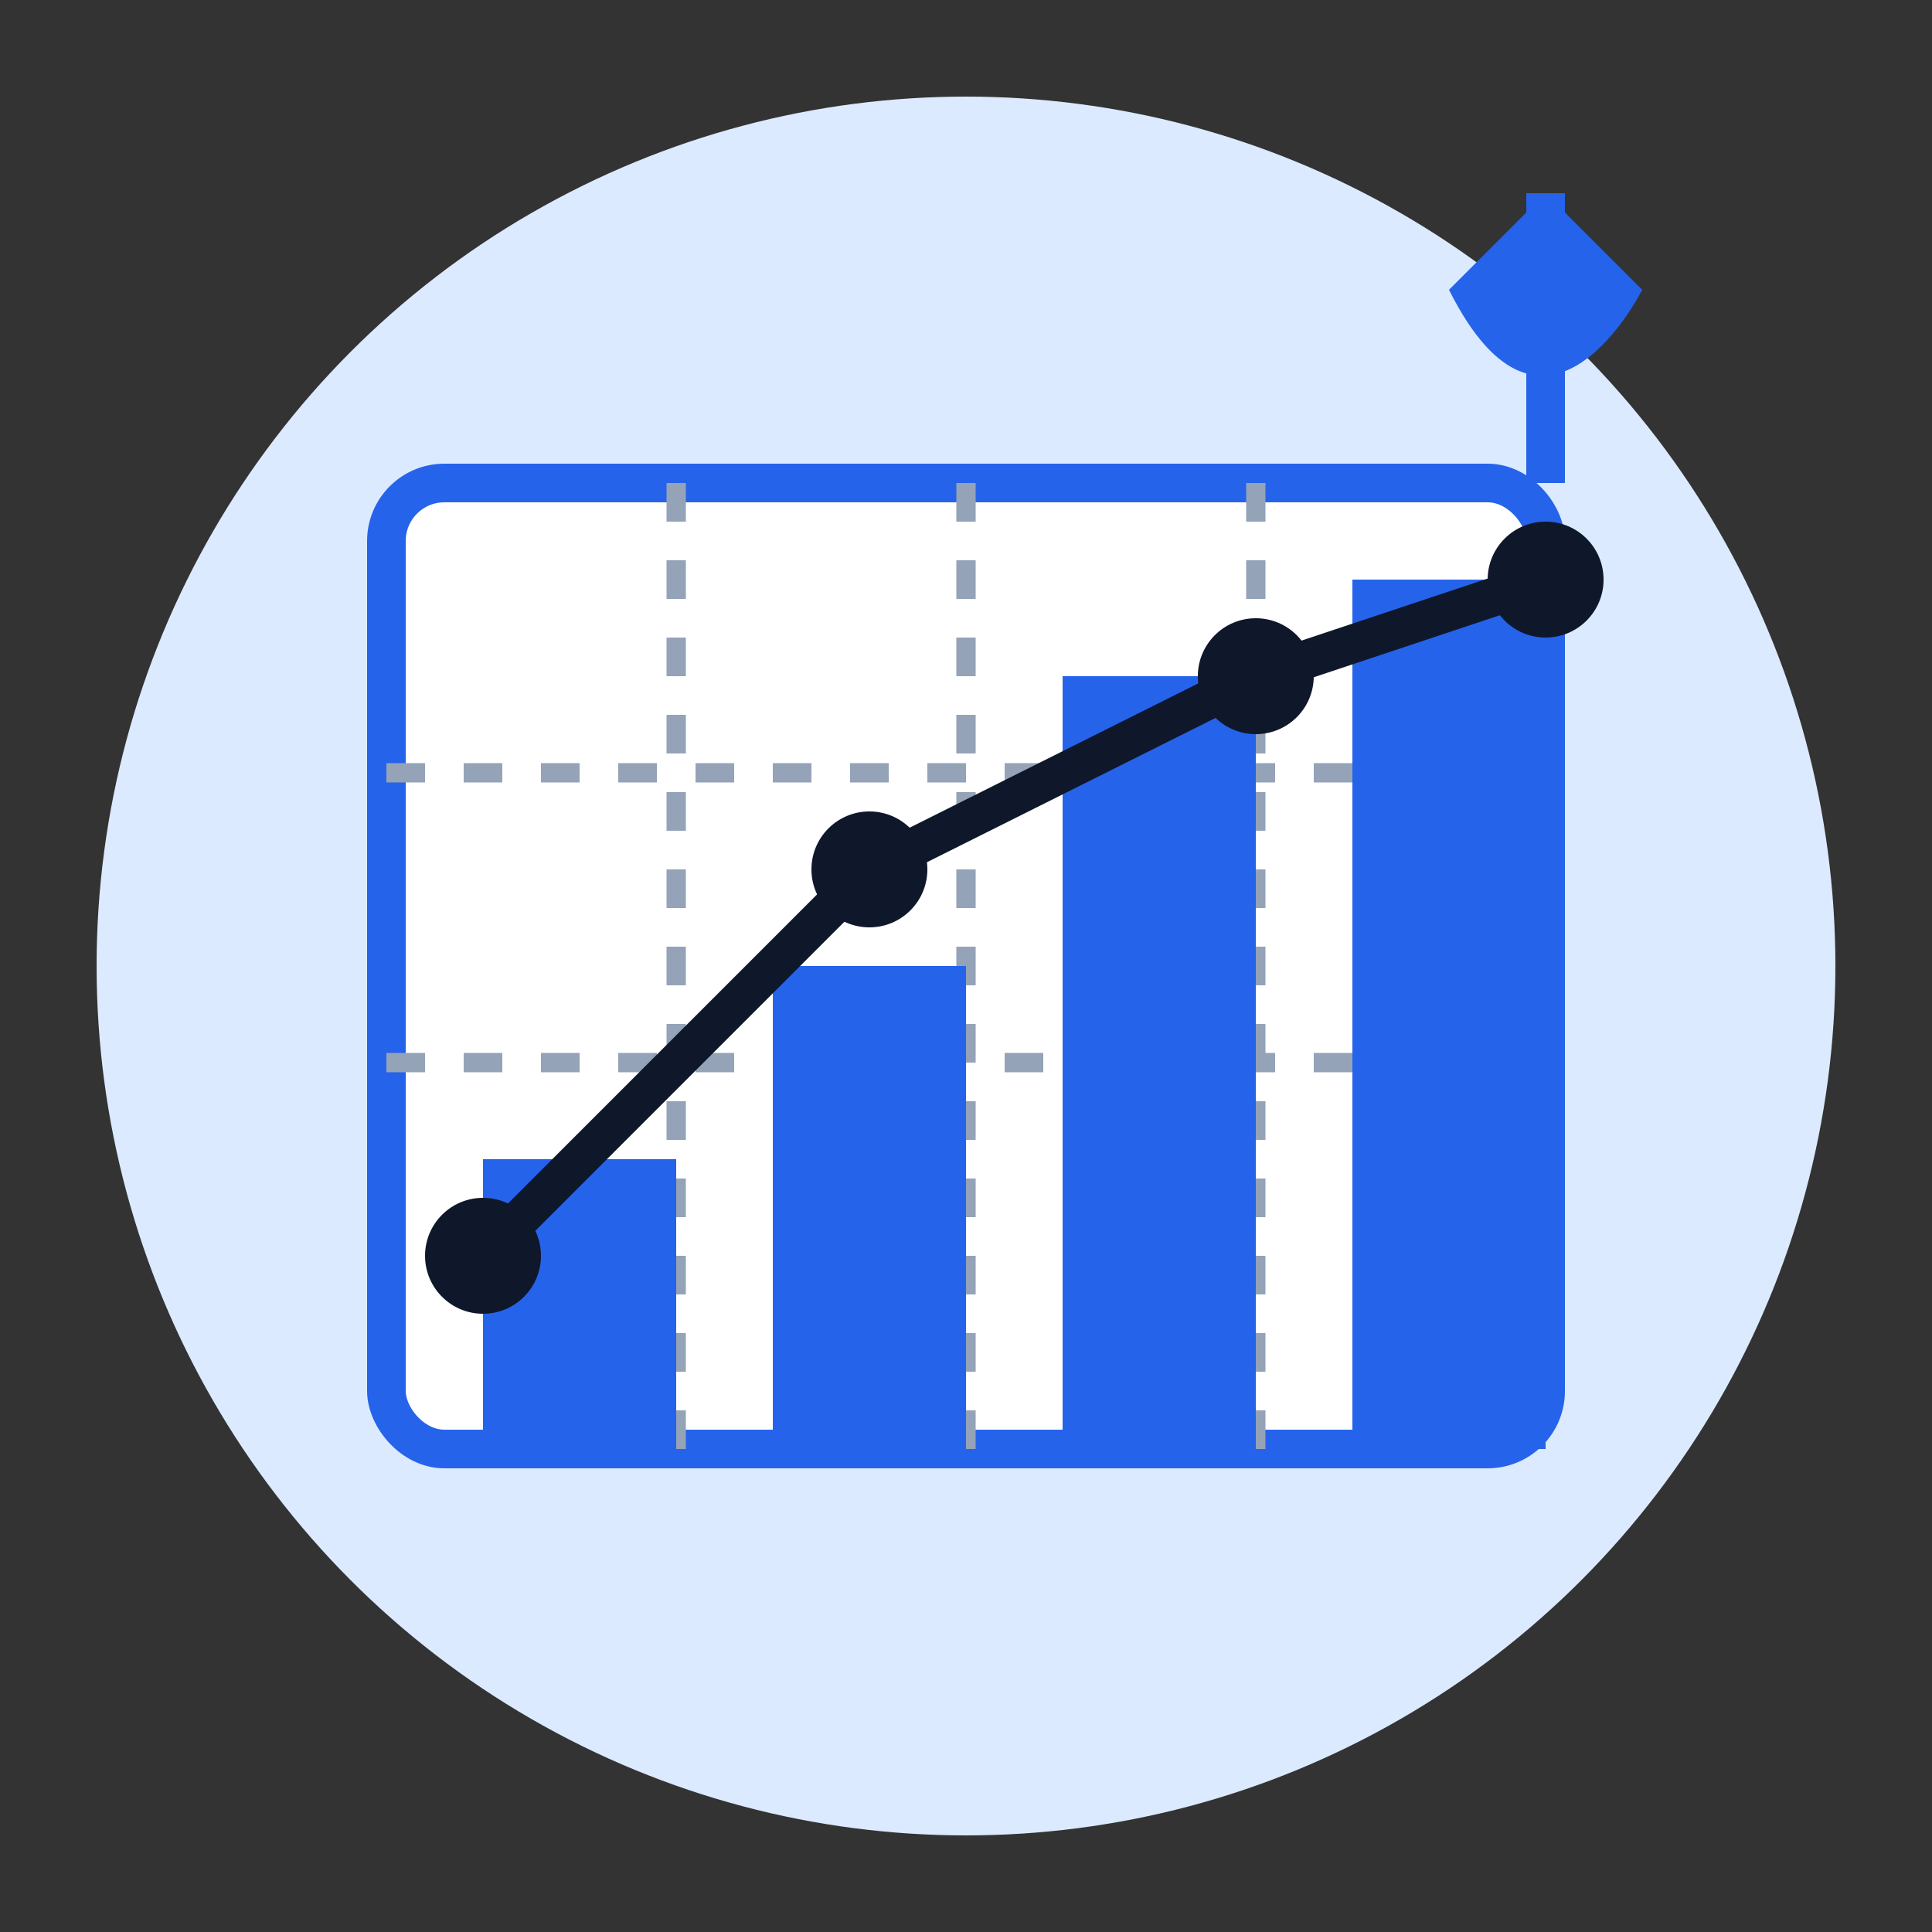
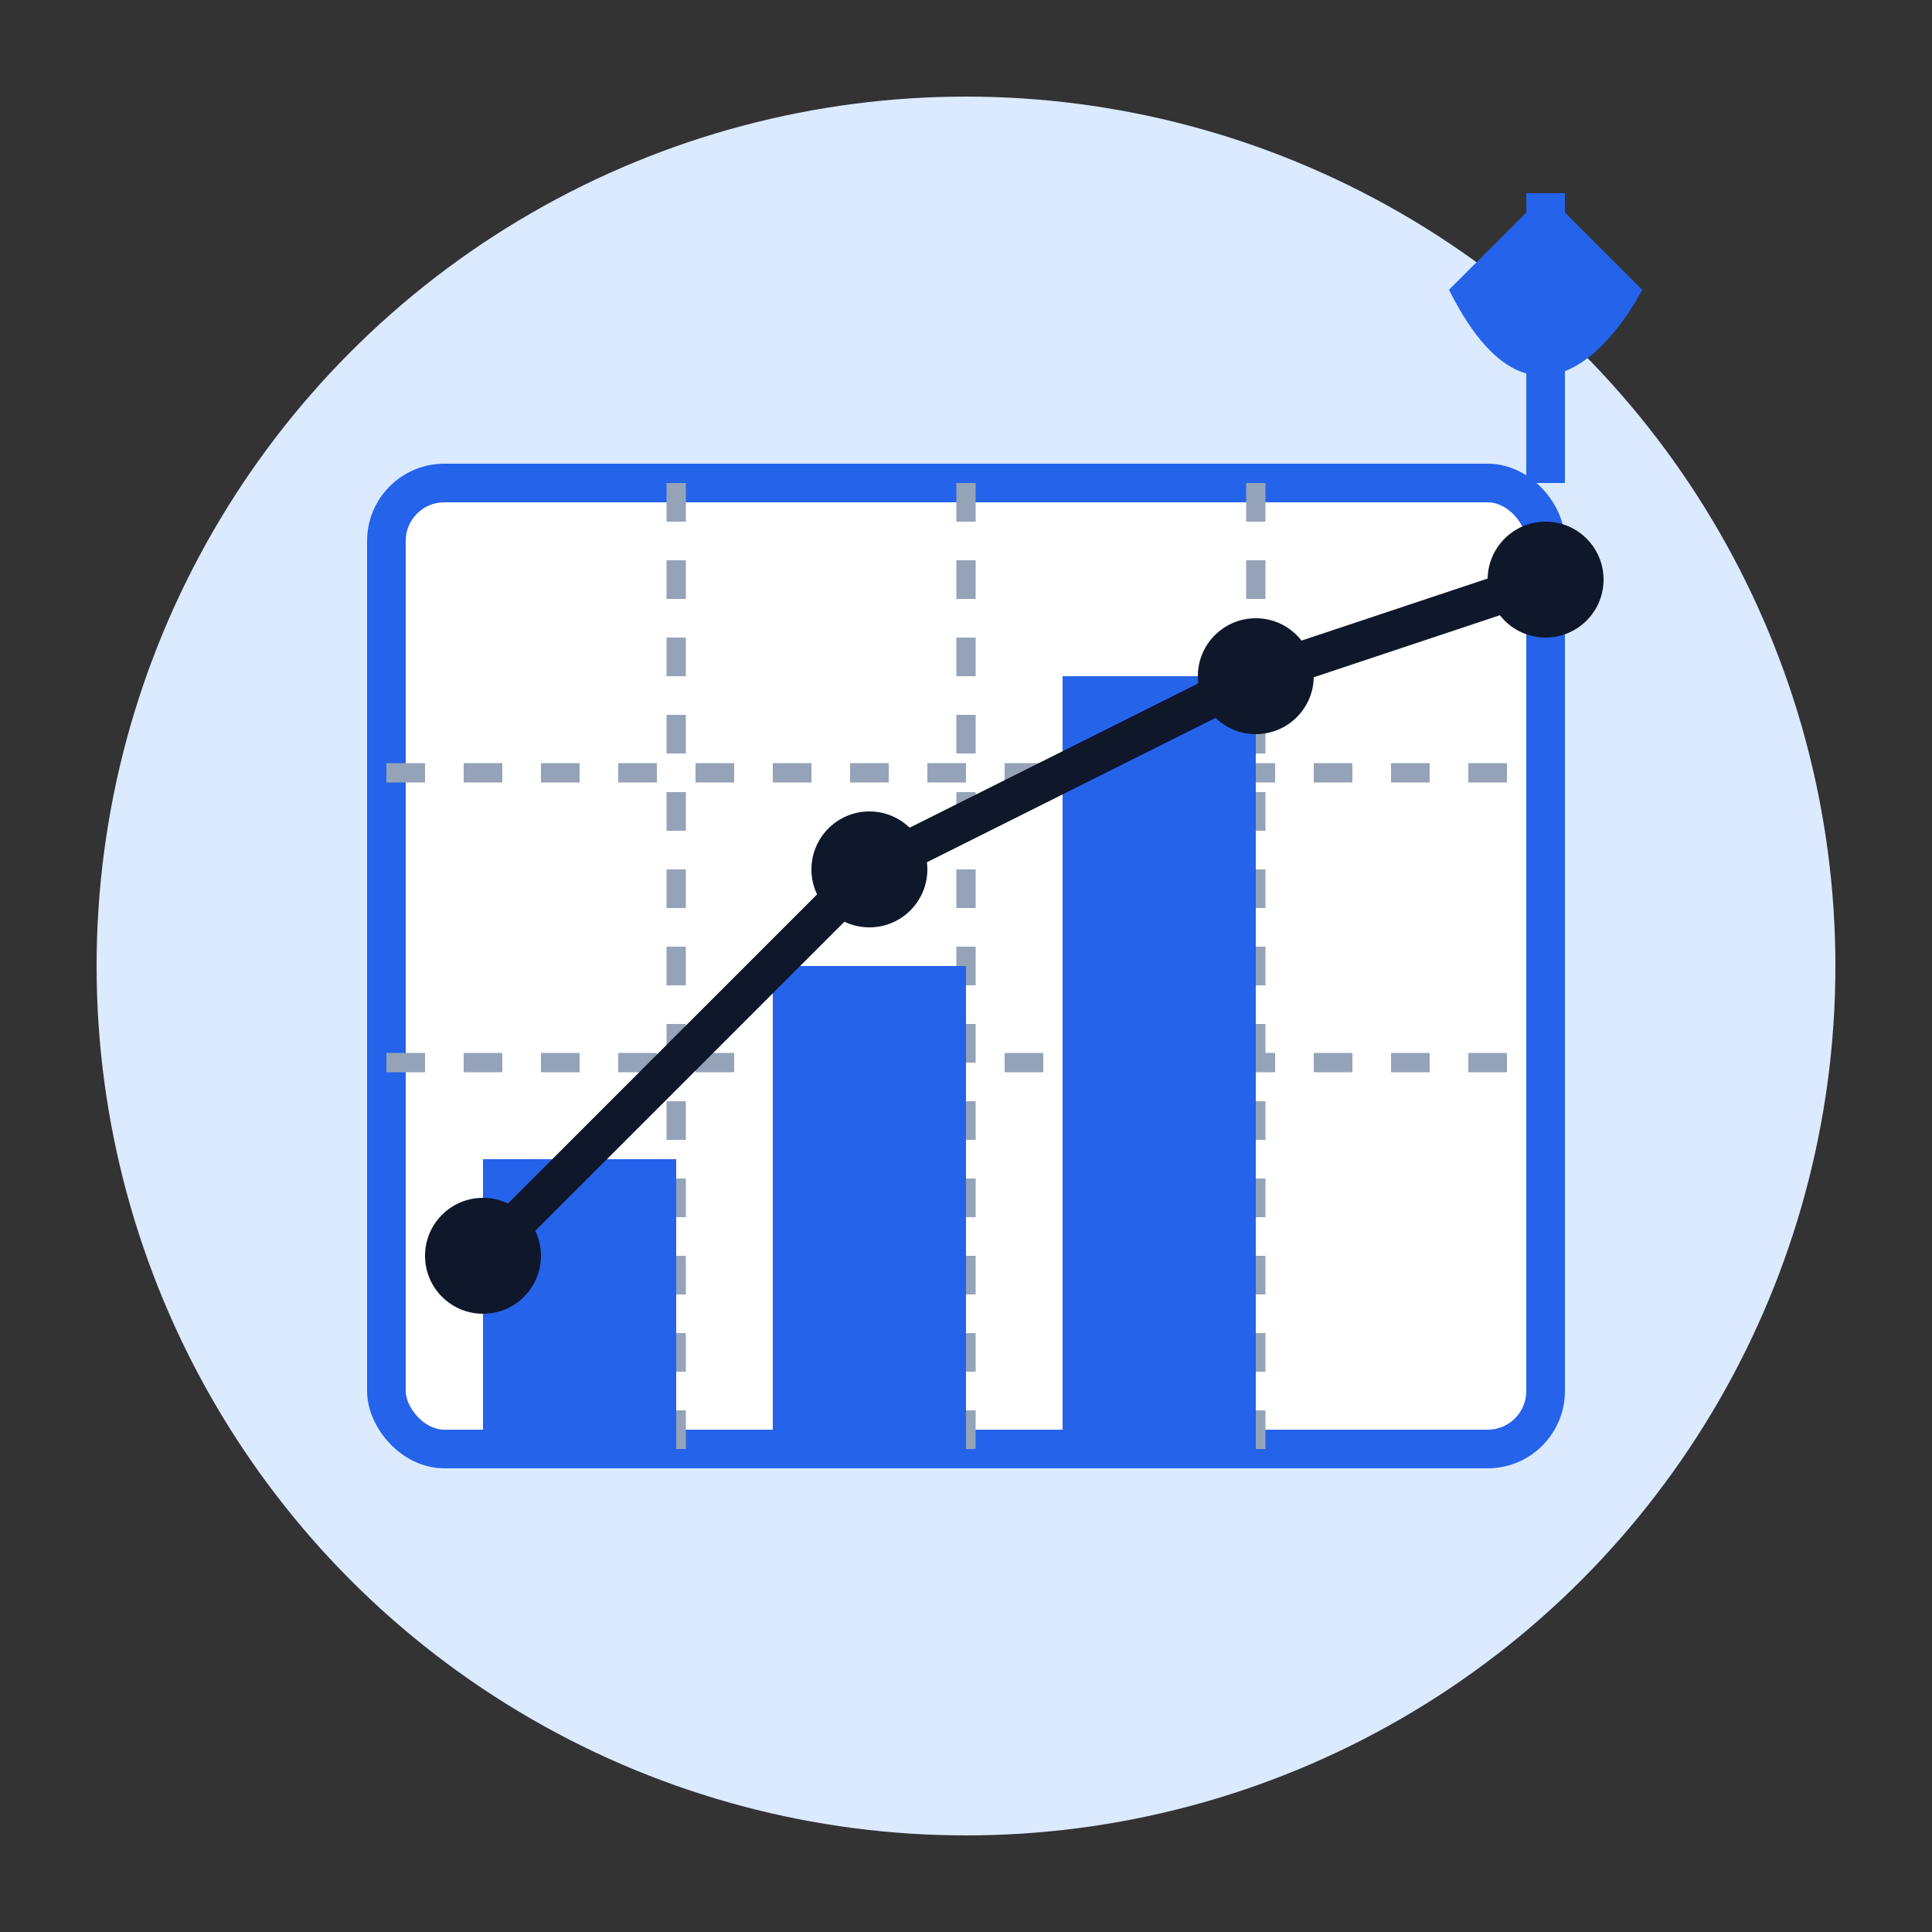
<svg xmlns="http://www.w3.org/2000/svg" viewBox="0 0 100 100">
  <rect x="0" y="0" width="100" height="100" fill="#333333" stroke="none" />
  <circle cx="50" cy="50" r="45" fill="#dbeafe" />
  <rect x="20" y="25" width="60" height="50" fill="#ffffff" stroke="#2563eb" stroke-width="2" rx="3" />
  <line x1="20" y1="40" x2="80" y2="40" stroke="#94a3b8" stroke-width="1" stroke-dasharray="2,2" />
  <line x1="20" y1="55" x2="80" y2="55" stroke="#94a3b8" stroke-width="1" stroke-dasharray="2,2" />
  <line x1="35" y1="25" x2="35" y2="75" stroke="#94a3b8" stroke-width="1" stroke-dasharray="2,2" />
  <line x1="50" y1="25" x2="50" y2="75" stroke="#94a3b8" stroke-width="1" stroke-dasharray="2,2" />
  <line x1="65" y1="25" x2="65" y2="75" stroke="#94a3b8" stroke-width="1" stroke-dasharray="2,2" />
  <rect x="25" y="60" width="10" height="15" fill="#2563eb" />
  <rect x="40" y="50" width="10" height="25" fill="#2563eb" />
  <rect x="55" y="35" width="10" height="40" fill="#2563eb" />
-   <rect x="70" y="30" width="10" height="45" fill="#2563eb" />
  <path d="M25 65 L45 45 L65 35 L80 30" fill="none" stroke="#0f172a" stroke-width="2" />
  <circle cx="25" cy="65" r="3" fill="#0f172a" />
  <circle cx="45" cy="45" r="3" fill="#0f172a" />
  <circle cx="65" cy="35" r="3" fill="#0f172a" />
  <circle cx="80" cy="30" r="3" fill="#0f172a" />
  <path d="M85 15 C85 15, 80 25, 75 15 L80 10 L85 15 Z" fill="#2563eb" />
  <line x1="80" y1="10" x2="80" y2="25" stroke="#2563eb" stroke-width="2" />
</svg>